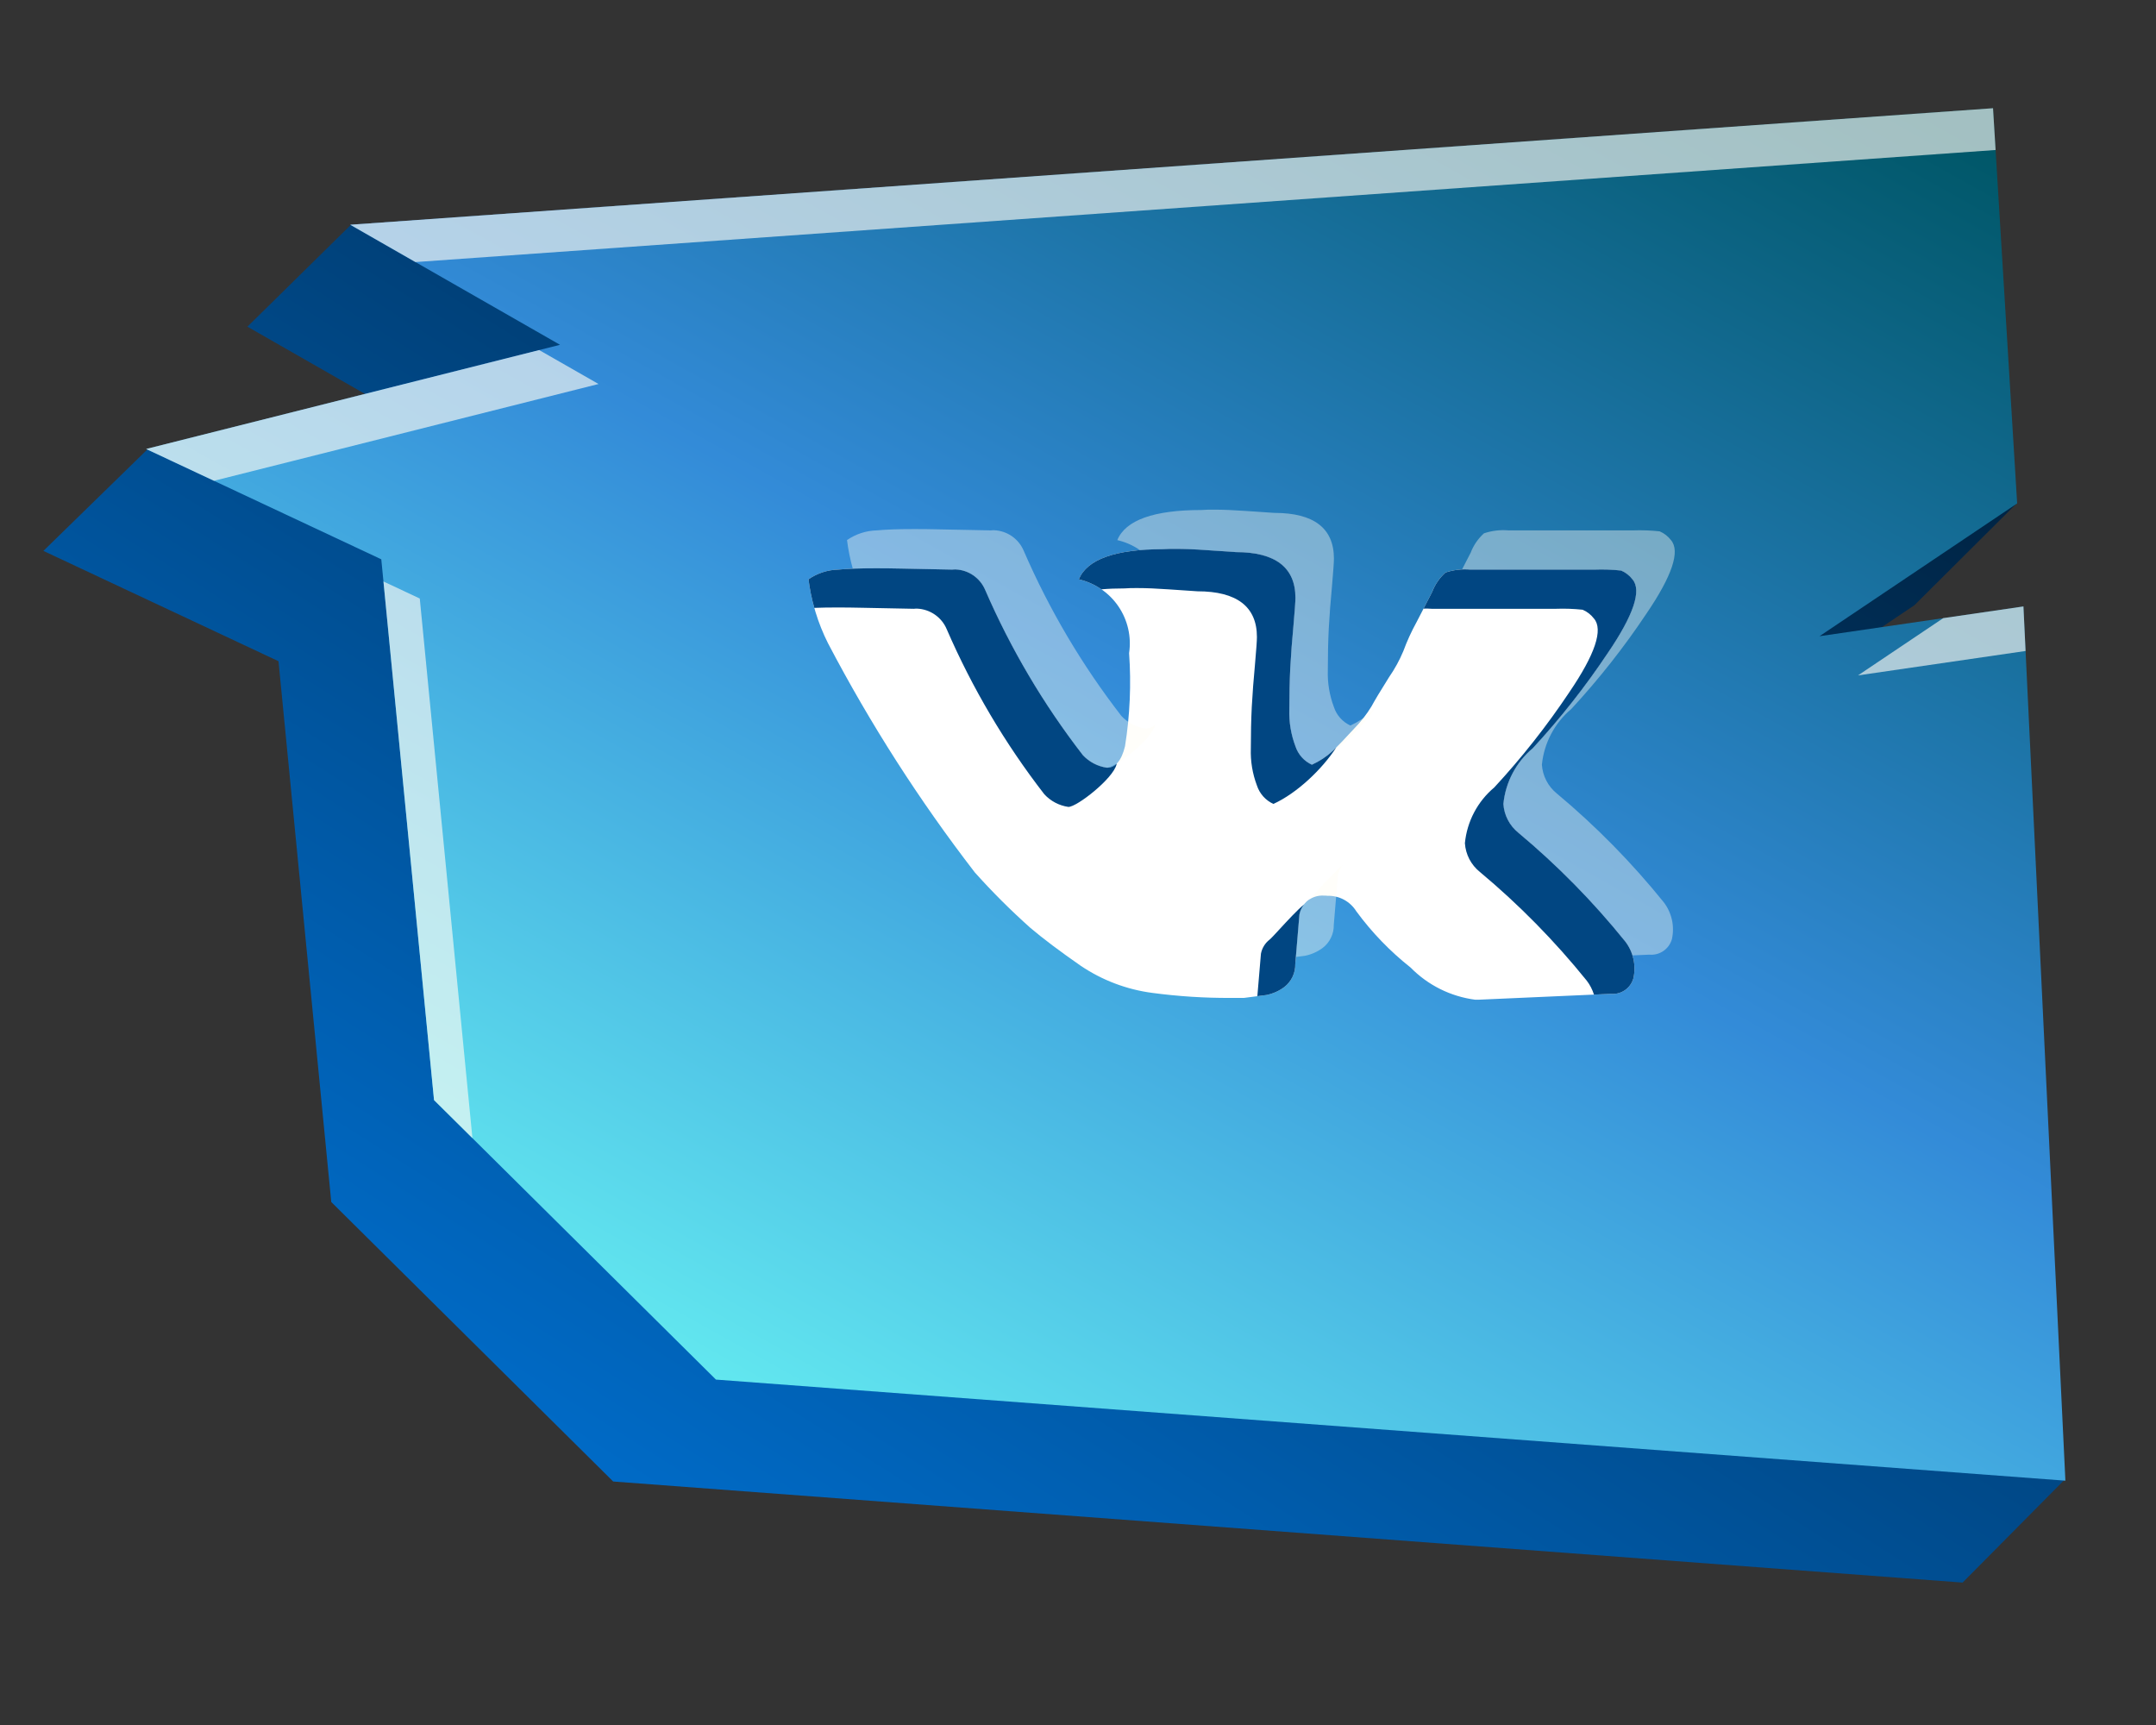
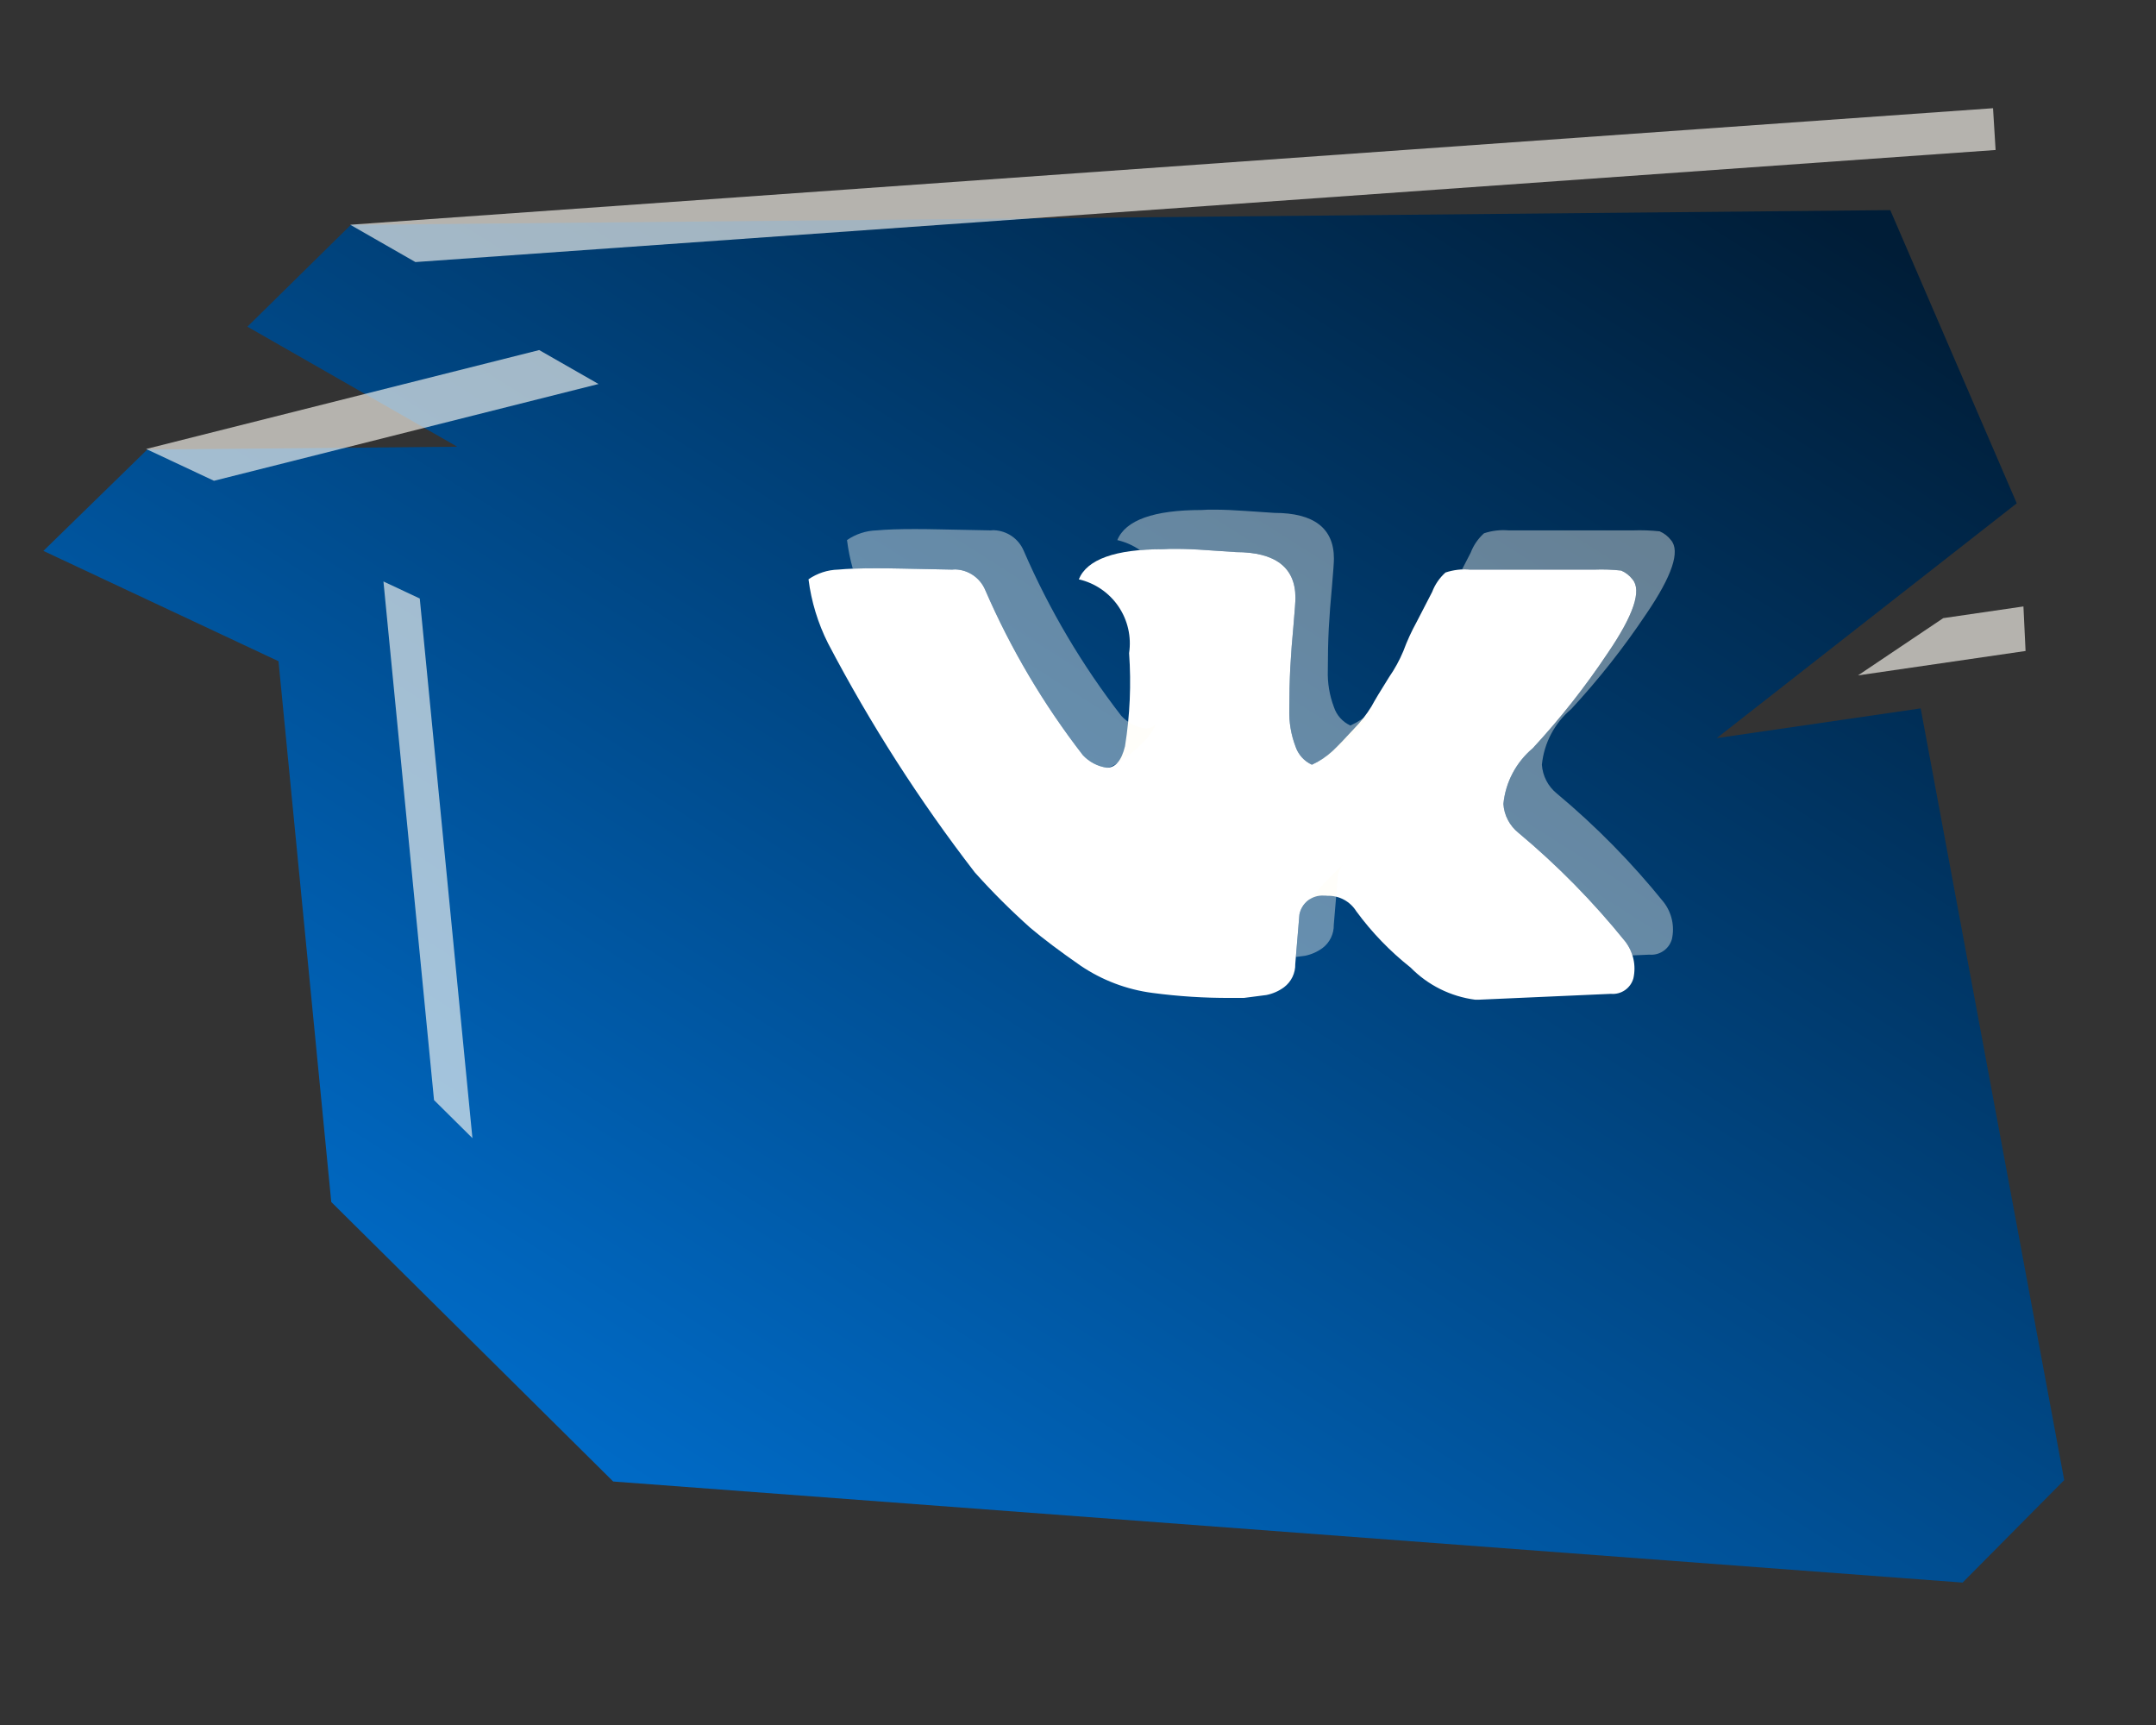
<svg xmlns="http://www.w3.org/2000/svg" width="80" height="64" fill="none">
  <rect width="100%" height="100%" fill="#333333" stroke="none" />
-   <path fill="url(#paint0_linear_4836_159756)" d="M72.824 58.716L22.753 54.966L12.292 44.596L10.334 24.532L1.61 20.439L5.462 16.681L16.967 16.574L9.181 12.12L13.018 8.343L70.14 7.796L74.833 18.674L71.035 22.455L63.701 27.385L71.268 26.282L76.594 54.914L72.824 58.716Z" />
-   <path fill="url(#paint1_linear_4836_159756)" d="M76.638 54.935L26.566 51.185L16.105 40.815L14.148 20.751L5.423 16.658L20.78 12.793L12.995 8.338L73.953 4.015L74.848 18.678L67.514 23.604L75.081 22.5L76.638 54.935Z" />
+   <path fill="url(#paint0_linear_4836_159756)" d="M72.824 58.716L22.753 54.966L12.292 44.596L10.334 24.532L1.61 20.439L5.462 16.681L16.967 16.574L9.181 12.12L13.018 8.343L70.14 7.796L74.833 18.674L63.701 27.385L71.268 26.282L76.594 54.914L72.824 58.716Z" />
  <path fill="#FFFCF3" fill-opacity="0.64" fill-rule="evenodd" d="M17.53 42.227L15.576 22.206L14.228 21.573L16.105 40.815L17.53 42.227ZM7.94 17.838L22.209 14.247L20.007 12.988L5.423 16.658L7.94 17.838ZM15.414 9.723L12.995 8.338L73.953 4.015L74.048 5.565L15.414 9.723ZM72.105 22.934L75.081 22.5L75.16 24.152L68.943 25.058L72.105 22.934Z" clip-rule="evenodd" />
  <path fill="#fff" d="M49.12 33.228C49.164 33.228 49.209 33.228 49.258 33.235C49.471 33.229 49.681 33.279 49.869 33.38C50.056 33.481 50.214 33.629 50.327 33.81C50.901 34.593 51.579 35.295 52.342 35.898C52.985 36.553 53.83 36.973 54.741 37.091C54.777 37.091 54.815 37.091 54.854 37.091L59.772 36.873C59.956 36.89 60.141 36.842 60.294 36.737C60.447 36.632 60.558 36.477 60.608 36.298C60.661 36.062 60.662 35.816 60.609 35.579C60.556 35.342 60.452 35.12 60.304 34.928C59.118 33.457 57.791 32.107 56.34 30.896C56.179 30.766 56.046 30.604 55.95 30.42C55.854 30.236 55.798 30.034 55.785 29.827C55.863 29.023 56.255 28.281 56.875 27.761C57.894 26.659 58.824 25.479 59.657 24.23C60.617 22.822 60.926 21.9 60.573 21.493C60.464 21.35 60.319 21.238 60.154 21.168C59.825 21.132 59.494 21.12 59.164 21.133H54.551C54.242 21.106 53.93 21.143 53.636 21.241C53.416 21.438 53.246 21.685 53.141 21.962L52.565 23.077C52.373 23.425 52.208 23.786 52.071 24.159C51.928 24.5 51.749 24.825 51.538 25.13C51.228 25.621 50.998 26.006 50.888 26.212C50.704 26.511 50.488 26.789 50.241 27.039C49.901 27.41 49.639 27.682 49.441 27.869C49.215 28.076 48.958 28.246 48.679 28.372C48.535 28.306 48.407 28.212 48.302 28.094C48.197 27.976 48.117 27.838 48.068 27.688C47.903 27.251 47.826 26.786 47.841 26.32C47.841 25.774 47.853 25.252 47.877 24.772C47.906 24.249 47.944 23.742 47.994 23.222C48.046 22.626 48.068 22.314 48.068 22.178C48.068 21.054 47.324 20.484 45.861 20.484L44.795 20.412C44.343 20.379 43.961 20.364 43.627 20.364C43.456 20.364 43.298 20.364 43.155 20.376C41.385 20.376 40.334 20.752 40.03 21.494C40.629 21.632 41.154 21.99 41.5 22.498C41.845 23.005 41.987 23.624 41.896 24.232C41.978 25.386 41.927 26.546 41.744 27.689C41.616 28.216 41.391 28.483 41.072 28.483C40.73 28.434 40.414 28.269 40.179 28.015C38.721 26.132 37.504 24.074 36.557 21.889C36.465 21.671 36.312 21.483 36.118 21.348C35.923 21.213 35.694 21.136 35.457 21.127C35.418 21.127 35.377 21.127 35.336 21.133L33.469 21.095C33.12 21.087 32.797 21.084 32.509 21.084C31.918 21.084 31.445 21.1 31.104 21.133C30.709 21.142 30.325 21.268 30 21.493C30.105 22.32 30.35 23.123 30.725 23.868C32.29 26.855 34.113 29.7 36.173 32.37C36.82 33.093 37.508 33.778 38.231 34.424C38.706 34.826 39.334 35.299 40.099 35.83C40.897 36.369 41.81 36.715 42.766 36.839C43.728 36.967 44.698 37.029 45.669 37.024C45.832 37.024 45.997 37.024 46.158 37.024L46.994 36.916C47.229 36.868 47.452 36.77 47.645 36.628C47.778 36.527 47.885 36.397 47.958 36.247C48.03 36.097 48.066 35.932 48.062 35.765L48.216 33.93C48.256 33.723 48.369 33.538 48.535 33.408C48.702 33.279 48.91 33.215 49.12 33.228Z" />
  <path fill="#FFFCF3" fill-opacity="0.4" fill-rule="evenodd" d="M49.813 32.104C49.578 32.294 49.2 32.703 48.913 33.015C48.733 33.211 48.588 33.368 48.536 33.408C48.369 33.538 48.256 33.723 48.217 33.93L48.084 35.505L48.423 35.461C48.658 35.413 48.88 35.315 49.074 35.173C49.207 35.073 49.314 34.942 49.386 34.792C49.459 34.642 49.494 34.477 49.491 34.311L49.645 32.475C49.671 32.339 49.729 32.212 49.813 32.104ZM31.643 21.098C31.895 21.089 32.184 21.084 32.509 21.084C32.797 21.084 33.121 21.087 33.469 21.095L35.336 21.133C35.377 21.127 35.418 21.127 35.457 21.127H35.457C35.694 21.136 35.923 21.213 36.118 21.348C36.313 21.483 36.465 21.671 36.557 21.889C37.504 24.074 38.721 26.132 40.179 28.015C40.414 28.269 40.73 28.434 41.072 28.483C41.391 28.483 42.729 27.436 42.857 26.909C42.859 26.899 42.86 26.889 42.862 26.879C42.759 26.979 42.639 27.029 42.501 27.029C42.158 26.98 41.843 26.814 41.608 26.56C40.149 24.677 38.932 22.619 37.986 20.434C37.894 20.216 37.741 20.028 37.547 19.893C37.352 19.759 37.123 19.682 36.886 19.672H36.886C36.846 19.672 36.806 19.672 36.765 19.678L34.898 19.641C34.549 19.633 34.226 19.629 33.938 19.629C33.347 19.629 32.874 19.645 32.533 19.678C32.138 19.688 31.754 19.813 31.429 20.038C31.474 20.397 31.546 20.752 31.643 21.098ZM42.299 20.41C42.047 20.236 41.763 20.109 41.459 20.039C41.762 19.297 42.814 18.922 44.584 18.922C44.727 18.909 44.885 18.909 45.056 18.909C45.389 18.909 45.771 18.925 46.223 18.957L47.289 19.029C48.753 19.029 49.496 19.599 49.496 20.724C49.496 20.859 49.474 21.171 49.423 21.768C49.373 22.287 49.334 22.794 49.305 23.317C49.281 23.798 49.27 24.319 49.27 24.865C49.254 25.332 49.331 25.797 49.496 26.233C49.545 26.383 49.625 26.522 49.73 26.639C49.836 26.757 49.964 26.852 50.108 26.918C50.387 26.791 50.644 26.621 50.87 26.415C50.914 26.373 50.961 26.326 51.012 26.276C50.488 27.085 49.55 27.978 48.679 28.372C48.535 28.306 48.407 28.212 48.302 28.094C48.197 27.976 48.117 27.838 48.068 27.688C47.903 27.251 47.826 26.786 47.842 26.32C47.842 25.774 47.853 25.252 47.877 24.772C47.906 24.249 47.944 23.742 47.994 23.222C48.046 22.626 48.068 22.313 48.068 22.178C48.068 21.054 47.324 20.483 45.861 20.483L44.795 20.412C44.343 20.379 43.961 20.364 43.627 20.364C43.456 20.364 43.298 20.364 43.155 20.376C42.848 20.376 42.563 20.387 42.299 20.41ZM54.25 21.127C54.35 21.122 54.45 21.124 54.551 21.133H59.164C59.495 21.12 59.825 21.132 60.154 21.168C60.319 21.238 60.464 21.35 60.573 21.493C60.926 21.9 60.617 22.821 59.658 24.23C58.825 25.479 57.894 26.659 56.875 27.761C56.255 28.28 55.863 29.023 55.785 29.827C55.798 30.034 55.854 30.236 55.95 30.42C56.046 30.604 56.179 30.766 56.34 30.896C57.791 32.107 59.118 33.457 60.304 34.928C60.425 35.084 60.516 35.259 60.574 35.447L61.2 35.419C61.385 35.436 61.57 35.387 61.723 35.282C61.876 35.177 61.987 35.022 62.037 34.844C62.09 34.607 62.09 34.361 62.038 34.125C61.985 33.888 61.881 33.665 61.733 33.473C60.547 32.003 59.219 30.652 57.769 29.442C57.607 29.311 57.474 29.149 57.379 28.965C57.283 28.781 57.227 28.58 57.213 28.373C57.292 27.568 57.683 26.826 58.303 26.306C59.322 25.204 60.253 24.024 61.086 22.776C62.046 21.367 62.355 20.446 62.002 20.038C61.892 19.895 61.748 19.783 61.582 19.713C61.254 19.678 60.923 19.666 60.593 19.678H55.979C55.67 19.651 55.359 19.688 55.065 19.786C54.845 19.984 54.675 20.231 54.57 20.507L54.25 21.127Z" clip-rule="evenodd" />
-   <path fill="#014682" fill-rule="evenodd" d="M48.385 33.559C48.149 33.748 47.772 34.158 47.484 34.47C47.304 34.665 47.16 34.822 47.107 34.863C46.94 34.992 46.827 35.178 46.788 35.384L46.655 36.959L46.994 36.916C47.229 36.868 47.452 36.77 47.645 36.628C47.778 36.527 47.885 36.397 47.958 36.247C48.03 36.097 48.066 35.932 48.062 35.765L48.216 33.93C48.242 33.794 48.3 33.666 48.385 33.559ZM30.215 22.553C30.466 22.543 30.756 22.538 31.081 22.538C31.369 22.538 31.692 22.542 32.04 22.55L33.908 22.587C33.949 22.581 33.989 22.581 34.028 22.581H34.029C34.265 22.591 34.494 22.668 34.689 22.803C34.884 22.938 35.036 23.125 35.128 23.343C36.075 25.528 37.292 27.586 38.751 29.469C38.986 29.723 39.301 29.889 39.644 29.938C39.962 29.938 41.3 28.891 41.429 28.364C41.43 28.354 41.432 28.344 41.433 28.334C41.331 28.433 41.21 28.483 41.072 28.483C40.73 28.434 40.414 28.269 40.179 28.015C38.721 26.132 37.504 24.074 36.557 21.889C36.465 21.671 36.312 21.483 36.118 21.348C35.923 21.213 35.694 21.136 35.457 21.127H35.457C35.417 21.127 35.377 21.127 35.336 21.133L33.469 21.095C33.12 21.087 32.797 21.084 32.509 21.084C31.918 21.084 31.445 21.1 31.104 21.133C30.709 21.142 30.325 21.268 30 21.493C30.045 21.852 30.117 22.206 30.215 22.553ZM40.87 21.865C40.619 21.691 40.334 21.564 40.03 21.494C40.334 20.752 41.385 20.376 43.155 20.376C43.298 20.364 43.456 20.364 43.627 20.364C43.961 20.364 44.343 20.379 44.795 20.412L45.861 20.484C47.324 20.484 48.068 21.054 48.068 22.178C48.068 22.314 48.046 22.626 47.994 23.222C47.944 23.742 47.906 24.249 47.877 24.772C47.853 25.252 47.841 25.774 47.841 26.32C47.826 26.786 47.903 27.251 48.068 27.688C48.117 27.838 48.197 27.976 48.302 28.094C48.407 28.212 48.535 28.306 48.679 28.372C48.958 28.246 49.215 28.076 49.441 27.869C49.485 27.827 49.533 27.781 49.584 27.73C49.059 28.54 48.121 29.432 47.25 29.827C47.107 29.761 46.978 29.666 46.873 29.549C46.768 29.431 46.688 29.292 46.639 29.142C46.474 28.706 46.397 28.241 46.413 27.775C46.413 27.228 46.424 26.707 46.448 26.227C46.477 25.703 46.515 25.196 46.565 24.677C46.617 24.081 46.639 23.768 46.639 23.633C46.639 22.509 45.895 21.938 44.432 21.938L43.366 21.866C42.914 21.834 42.532 21.818 42.198 21.818C42.027 21.818 41.869 21.818 41.726 21.831C41.419 21.831 41.134 21.842 40.87 21.865ZM52.821 22.581C52.921 22.577 53.022 22.578 53.122 22.587H57.736C58.066 22.575 58.396 22.587 58.725 22.622C58.891 22.692 59.035 22.805 59.144 22.948C59.497 23.355 59.188 24.276 58.229 25.685C57.396 26.933 56.465 28.114 55.446 29.215C54.826 29.735 54.435 30.477 54.356 31.282C54.369 31.489 54.426 31.691 54.521 31.875C54.617 32.059 54.75 32.221 54.912 32.351C56.362 33.561 57.69 34.912 58.876 36.382C58.996 36.538 59.087 36.714 59.145 36.901L59.772 36.873C59.956 36.89 60.141 36.842 60.294 36.737C60.447 36.632 60.558 36.477 60.608 36.298C60.661 36.062 60.662 35.816 60.609 35.579C60.556 35.342 60.452 35.12 60.304 34.928C59.118 33.457 57.791 32.107 56.34 30.896C56.179 30.766 56.046 30.604 55.95 30.42C55.854 30.236 55.798 30.034 55.785 29.827C55.863 29.023 56.255 28.281 56.875 27.761C57.894 26.659 58.824 25.479 59.657 24.23C60.617 22.822 60.926 21.9 60.573 21.493C60.464 21.35 60.319 21.238 60.154 21.168C59.825 21.132 59.494 21.12 59.164 21.133H54.551C54.242 21.106 53.93 21.143 53.636 21.241C53.416 21.438 53.246 21.685 53.141 21.962L52.821 22.581Z" clip-rule="evenodd" />
  <defs>
    <linearGradient id="paint0_linear_4836_159756" x1="76.594" x2="38.059" y1="13.347" y2="73.972" gradientUnits="userSpaceOnUse">
      <stop stop-color="#001D37" />
      <stop offset="1" stop-color="#0074D8" />
    </linearGradient>
    <linearGradient id="paint1_linear_4836_159756" x1="72.293" x2="37.861" y1="4.575" y2="66.348" gradientUnits="userSpaceOnUse">
      <stop stop-color="#005768" />
      <stop offset="0.467" stop-color="#338BD8" />
      <stop offset="1" stop-color="#6EFFF5" />
    </linearGradient>
  </defs>
</svg>